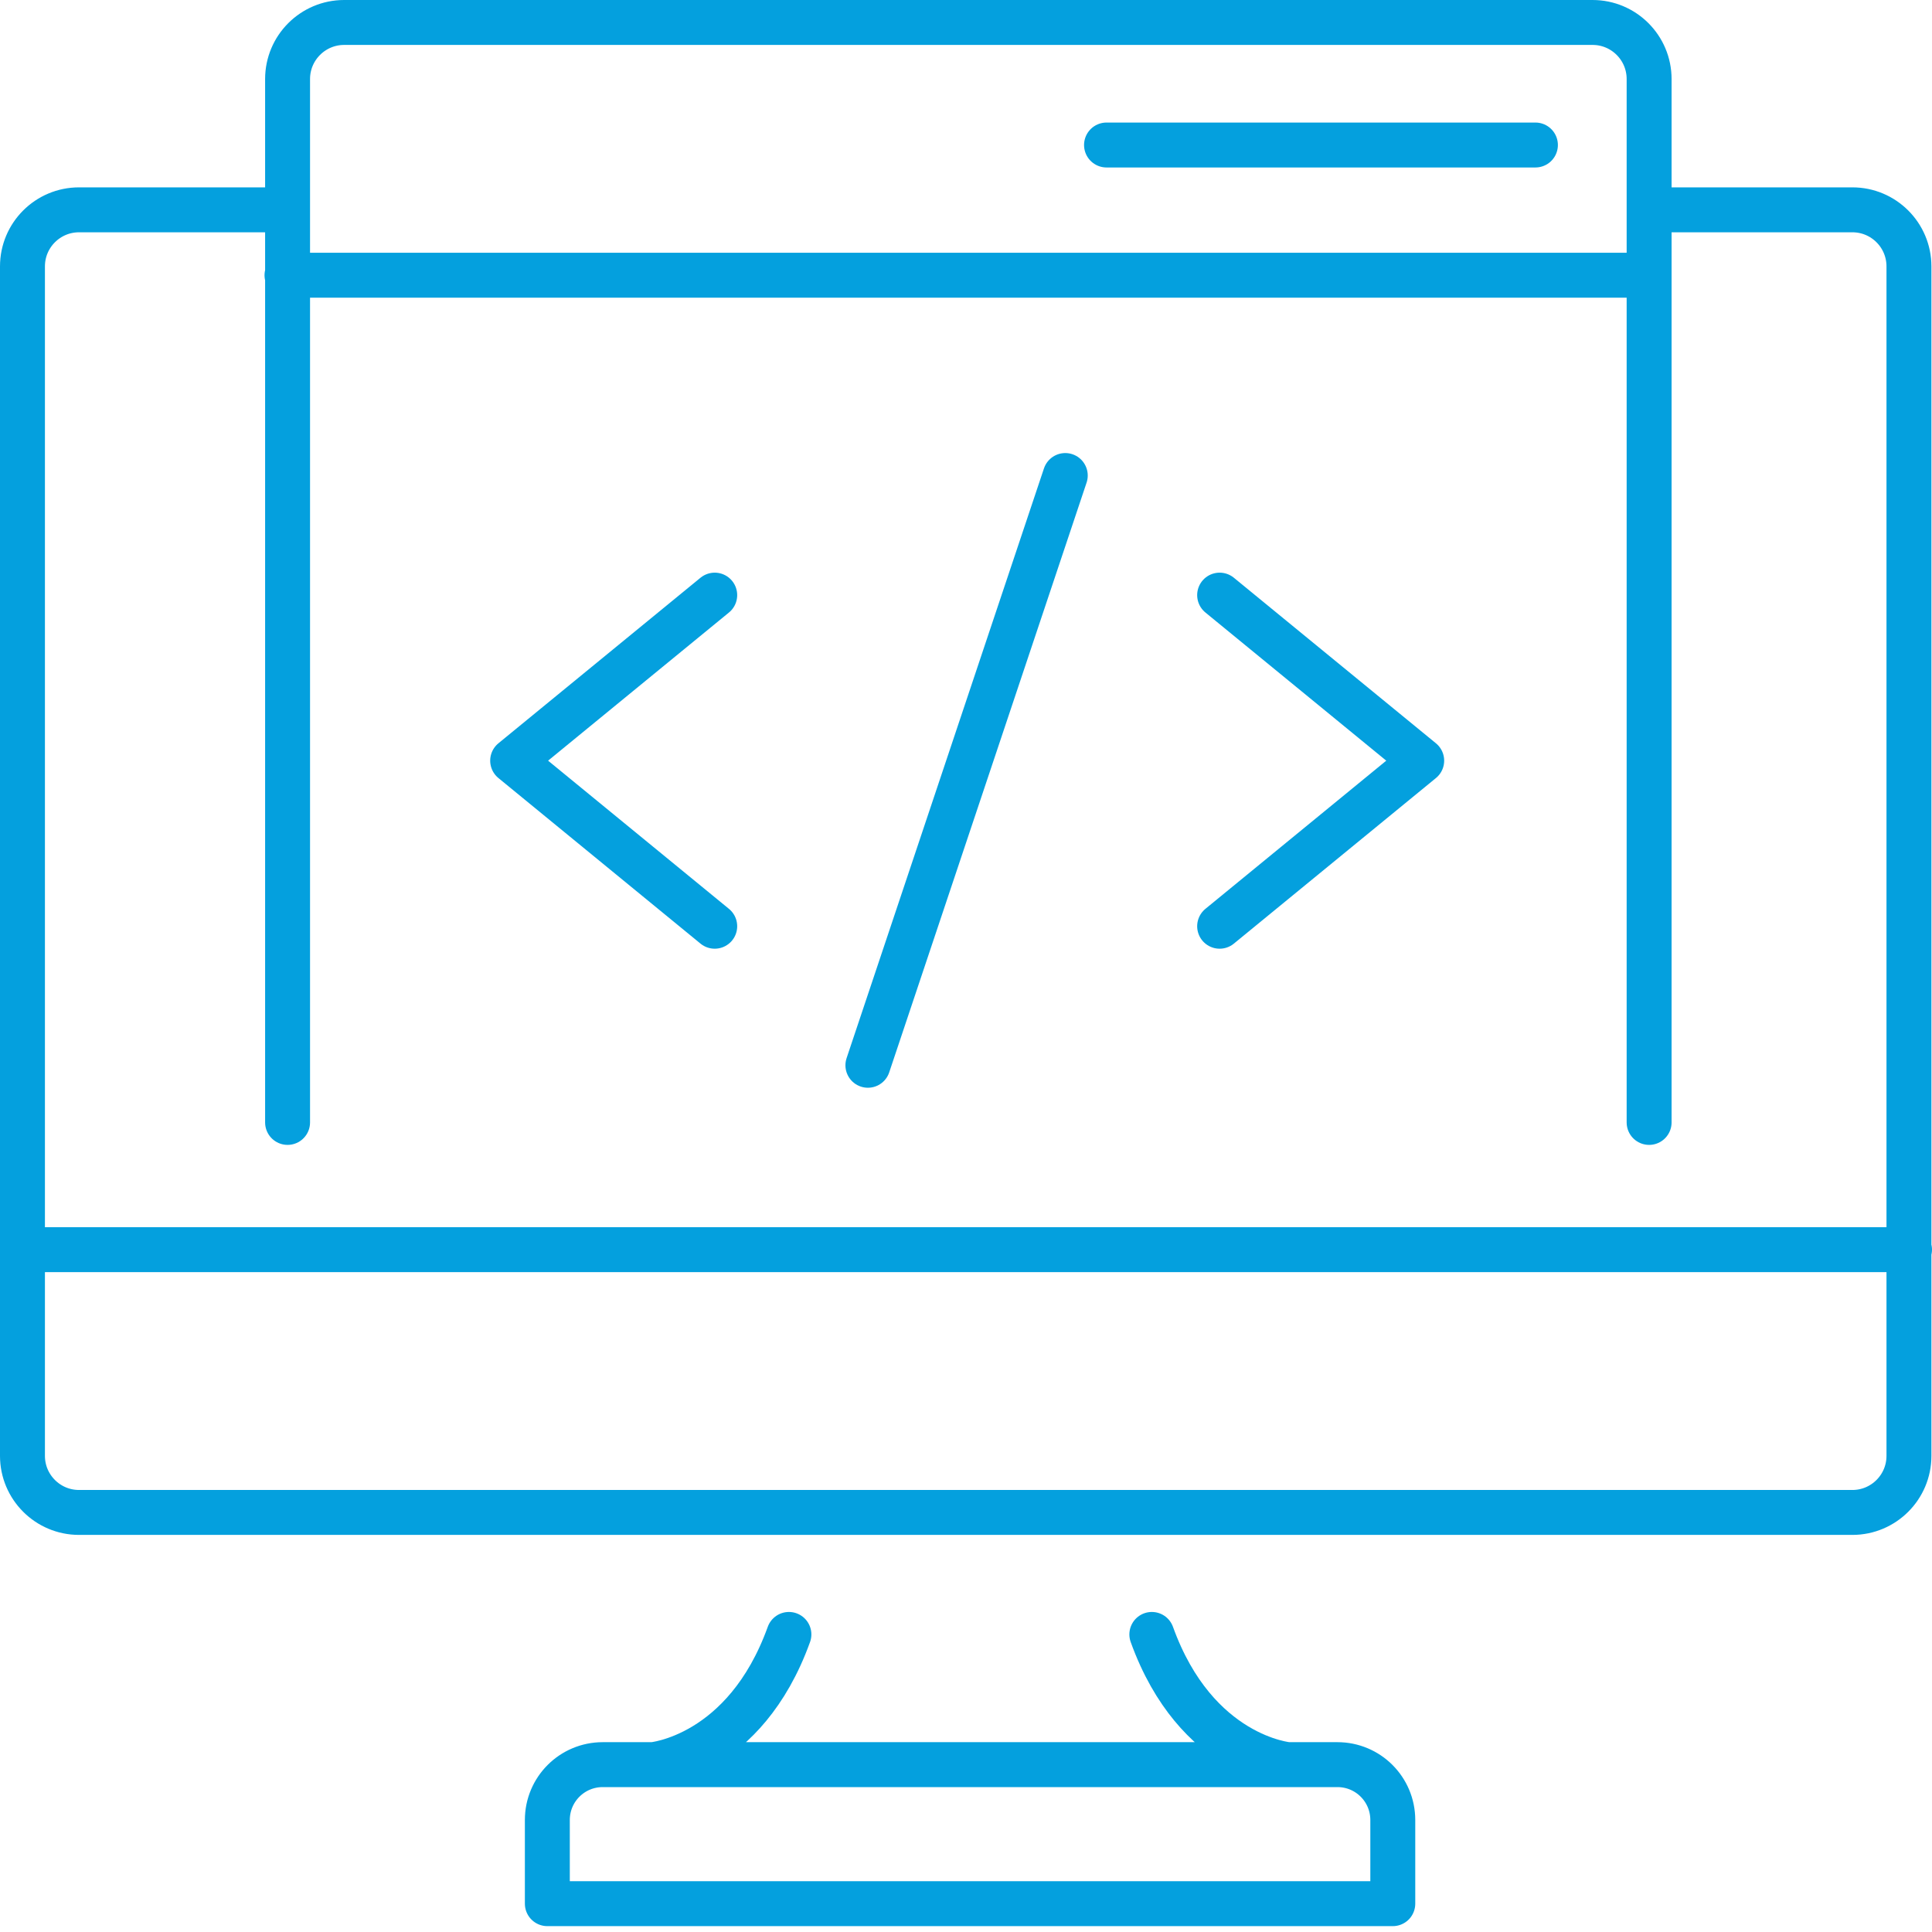
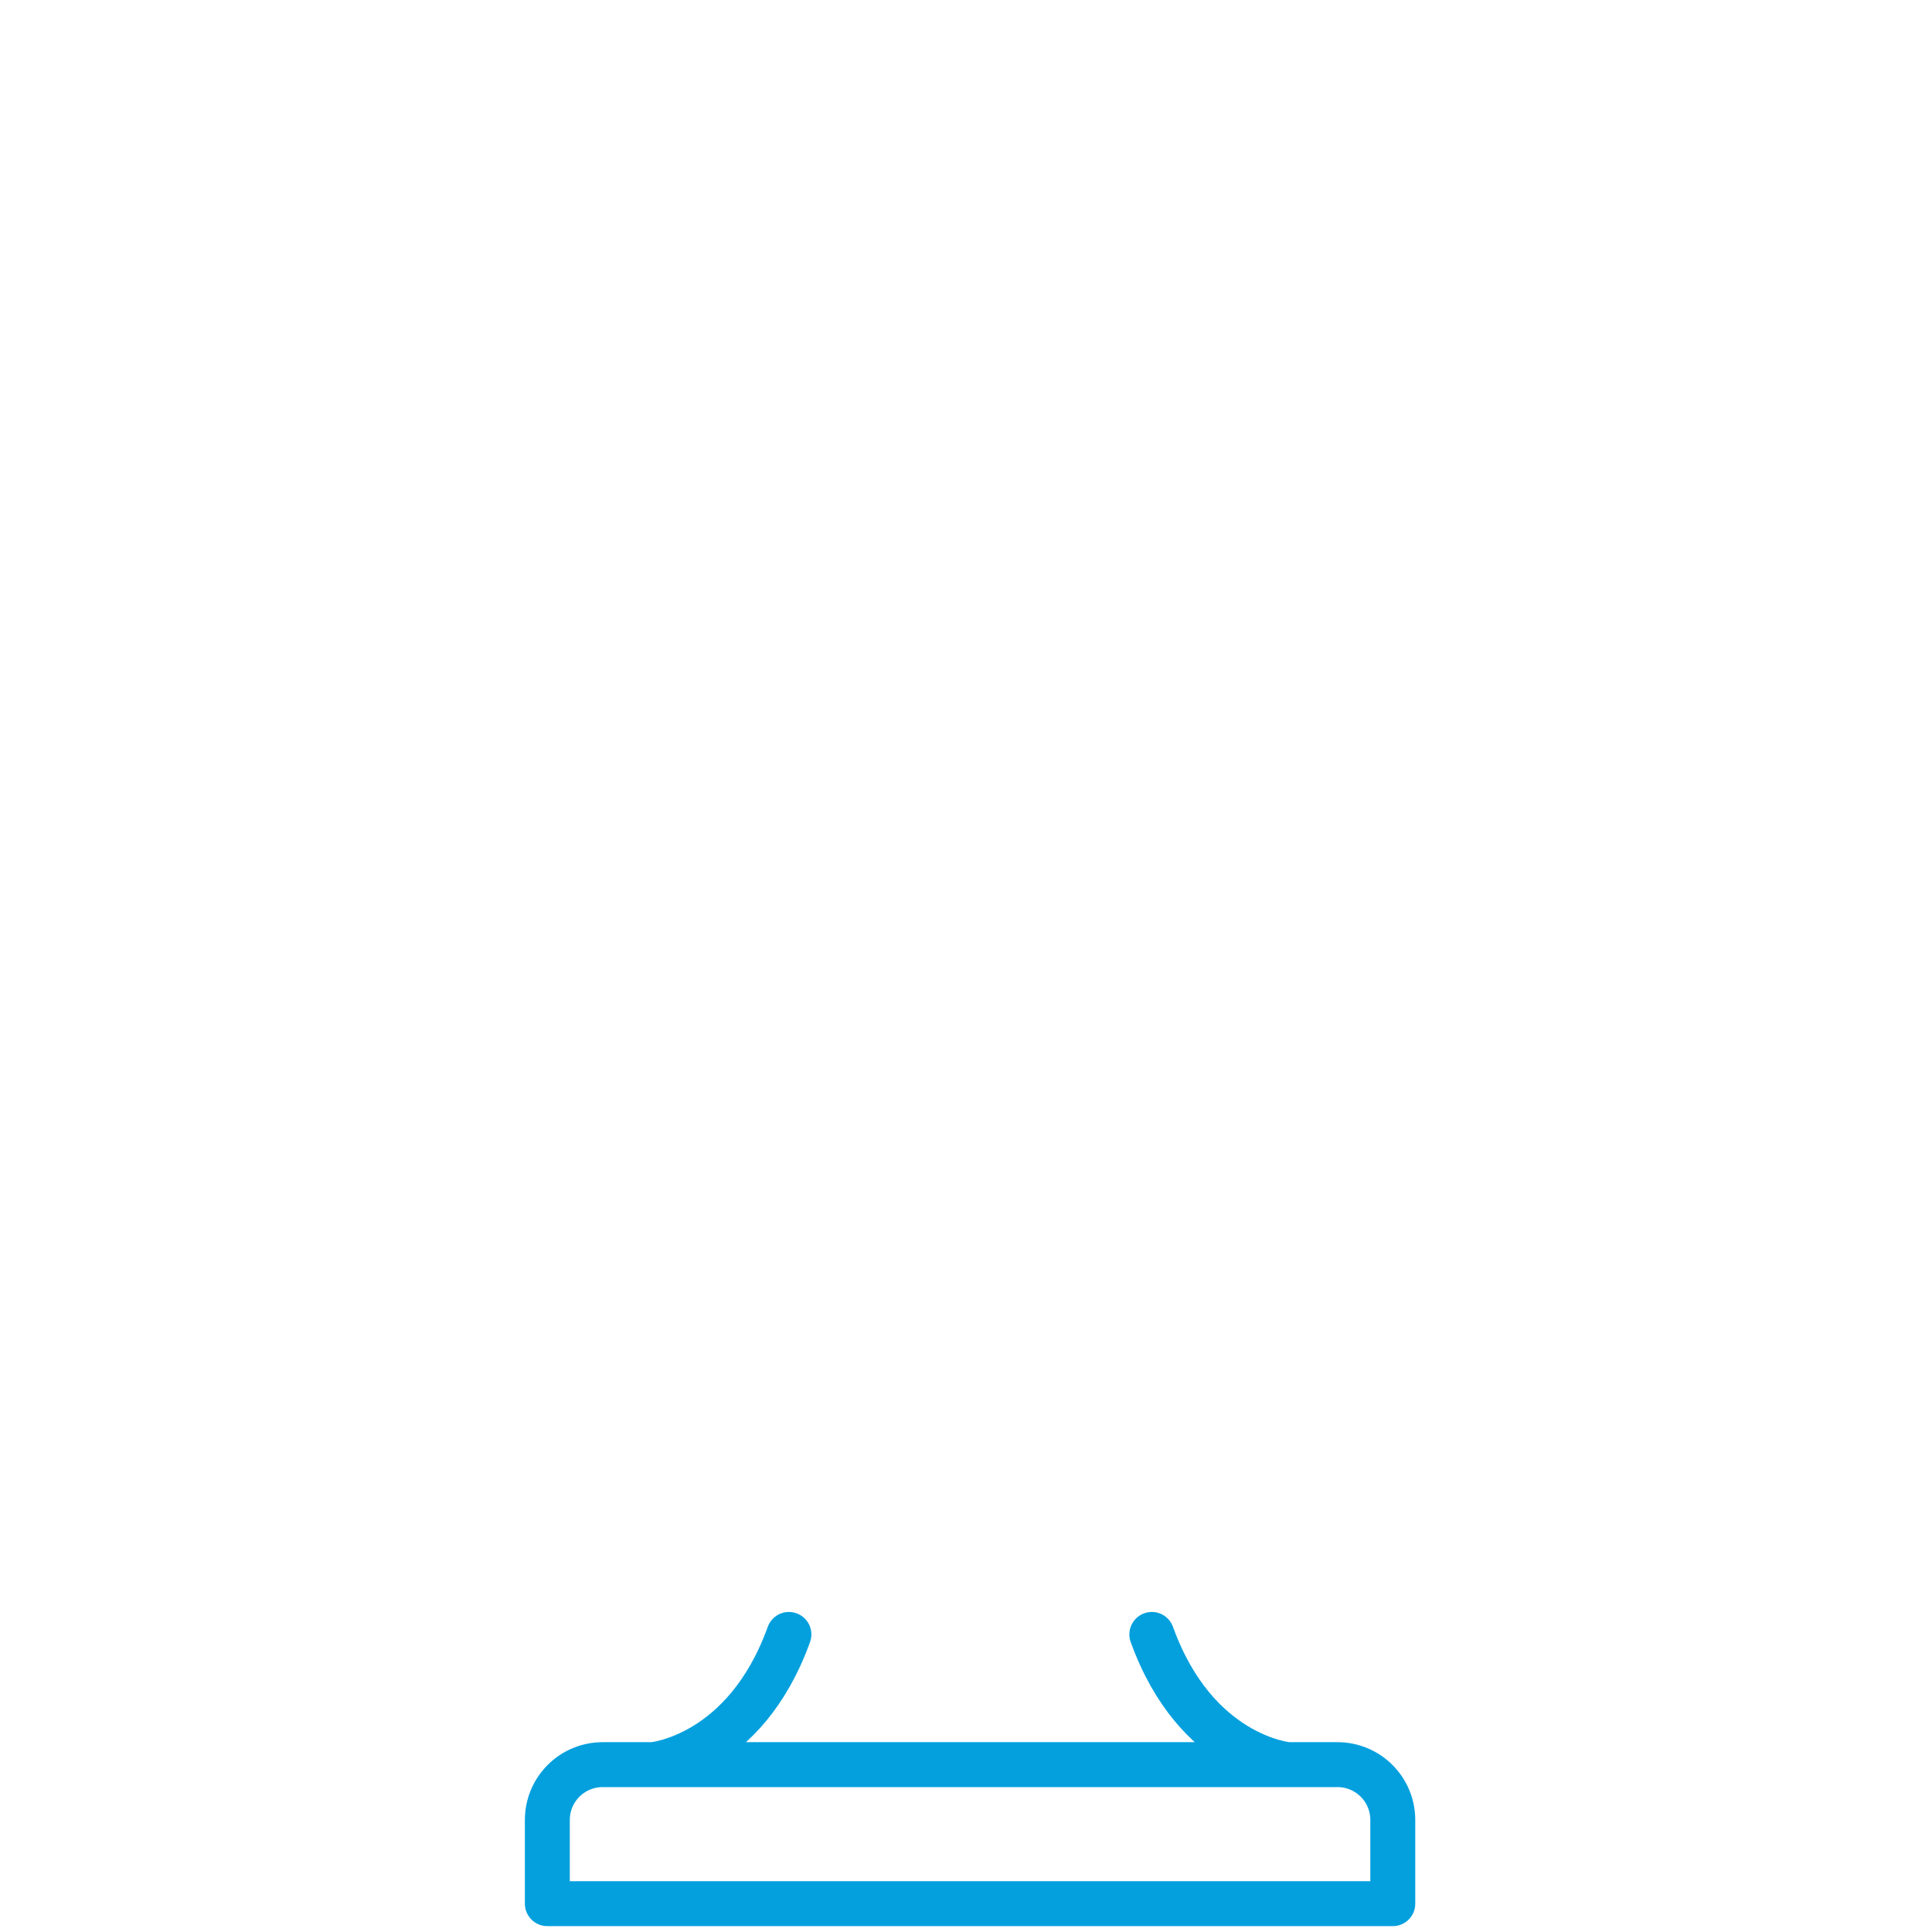
<svg xmlns="http://www.w3.org/2000/svg" width="86" height="86" viewBox="0 0 86 86" fill="none">
-   <path d="M54.29 26.491L63.285 33.86L54.29 41.23M31.815 26.491L22.82 33.86L31.815 41.23M38.633 47.419L47.419 21.167M49.255 6.455H68.347M12.775 12.251H73.408M73.408 49.963V3.518C73.408 2.128 72.281 1 70.891 1H15.319C13.929 1 12.801 2.128 12.801 3.518V49.963M85 55.627H1.026M73.408 9.34H82.456C83.846 9.34 84.974 10.467 84.974 11.857V64.806C84.974 66.196 83.846 67.324 82.456 67.324H3.518C2.128 67.324 1 66.196 1 64.806V11.857C1 10.467 2.128 9.34 3.518 9.34H12.775" stroke="#04A0DE" stroke-width="2" stroke-linecap="round" stroke-linejoin="round" />
  <path d="M57.33 78.55C57.33 78.55 53.239 78.209 51.272 72.754M29.059 78.55C29.059 78.55 33.15 78.209 35.117 72.754M59.533 78.55H26.83C25.466 78.55 24.364 79.651 24.364 81.015V84.739H61.998V81.015C61.998 79.651 60.897 78.55 59.533 78.55Z" stroke="#04A0DE" stroke-width="2" stroke-linecap="round" stroke-linejoin="round" />
</svg>